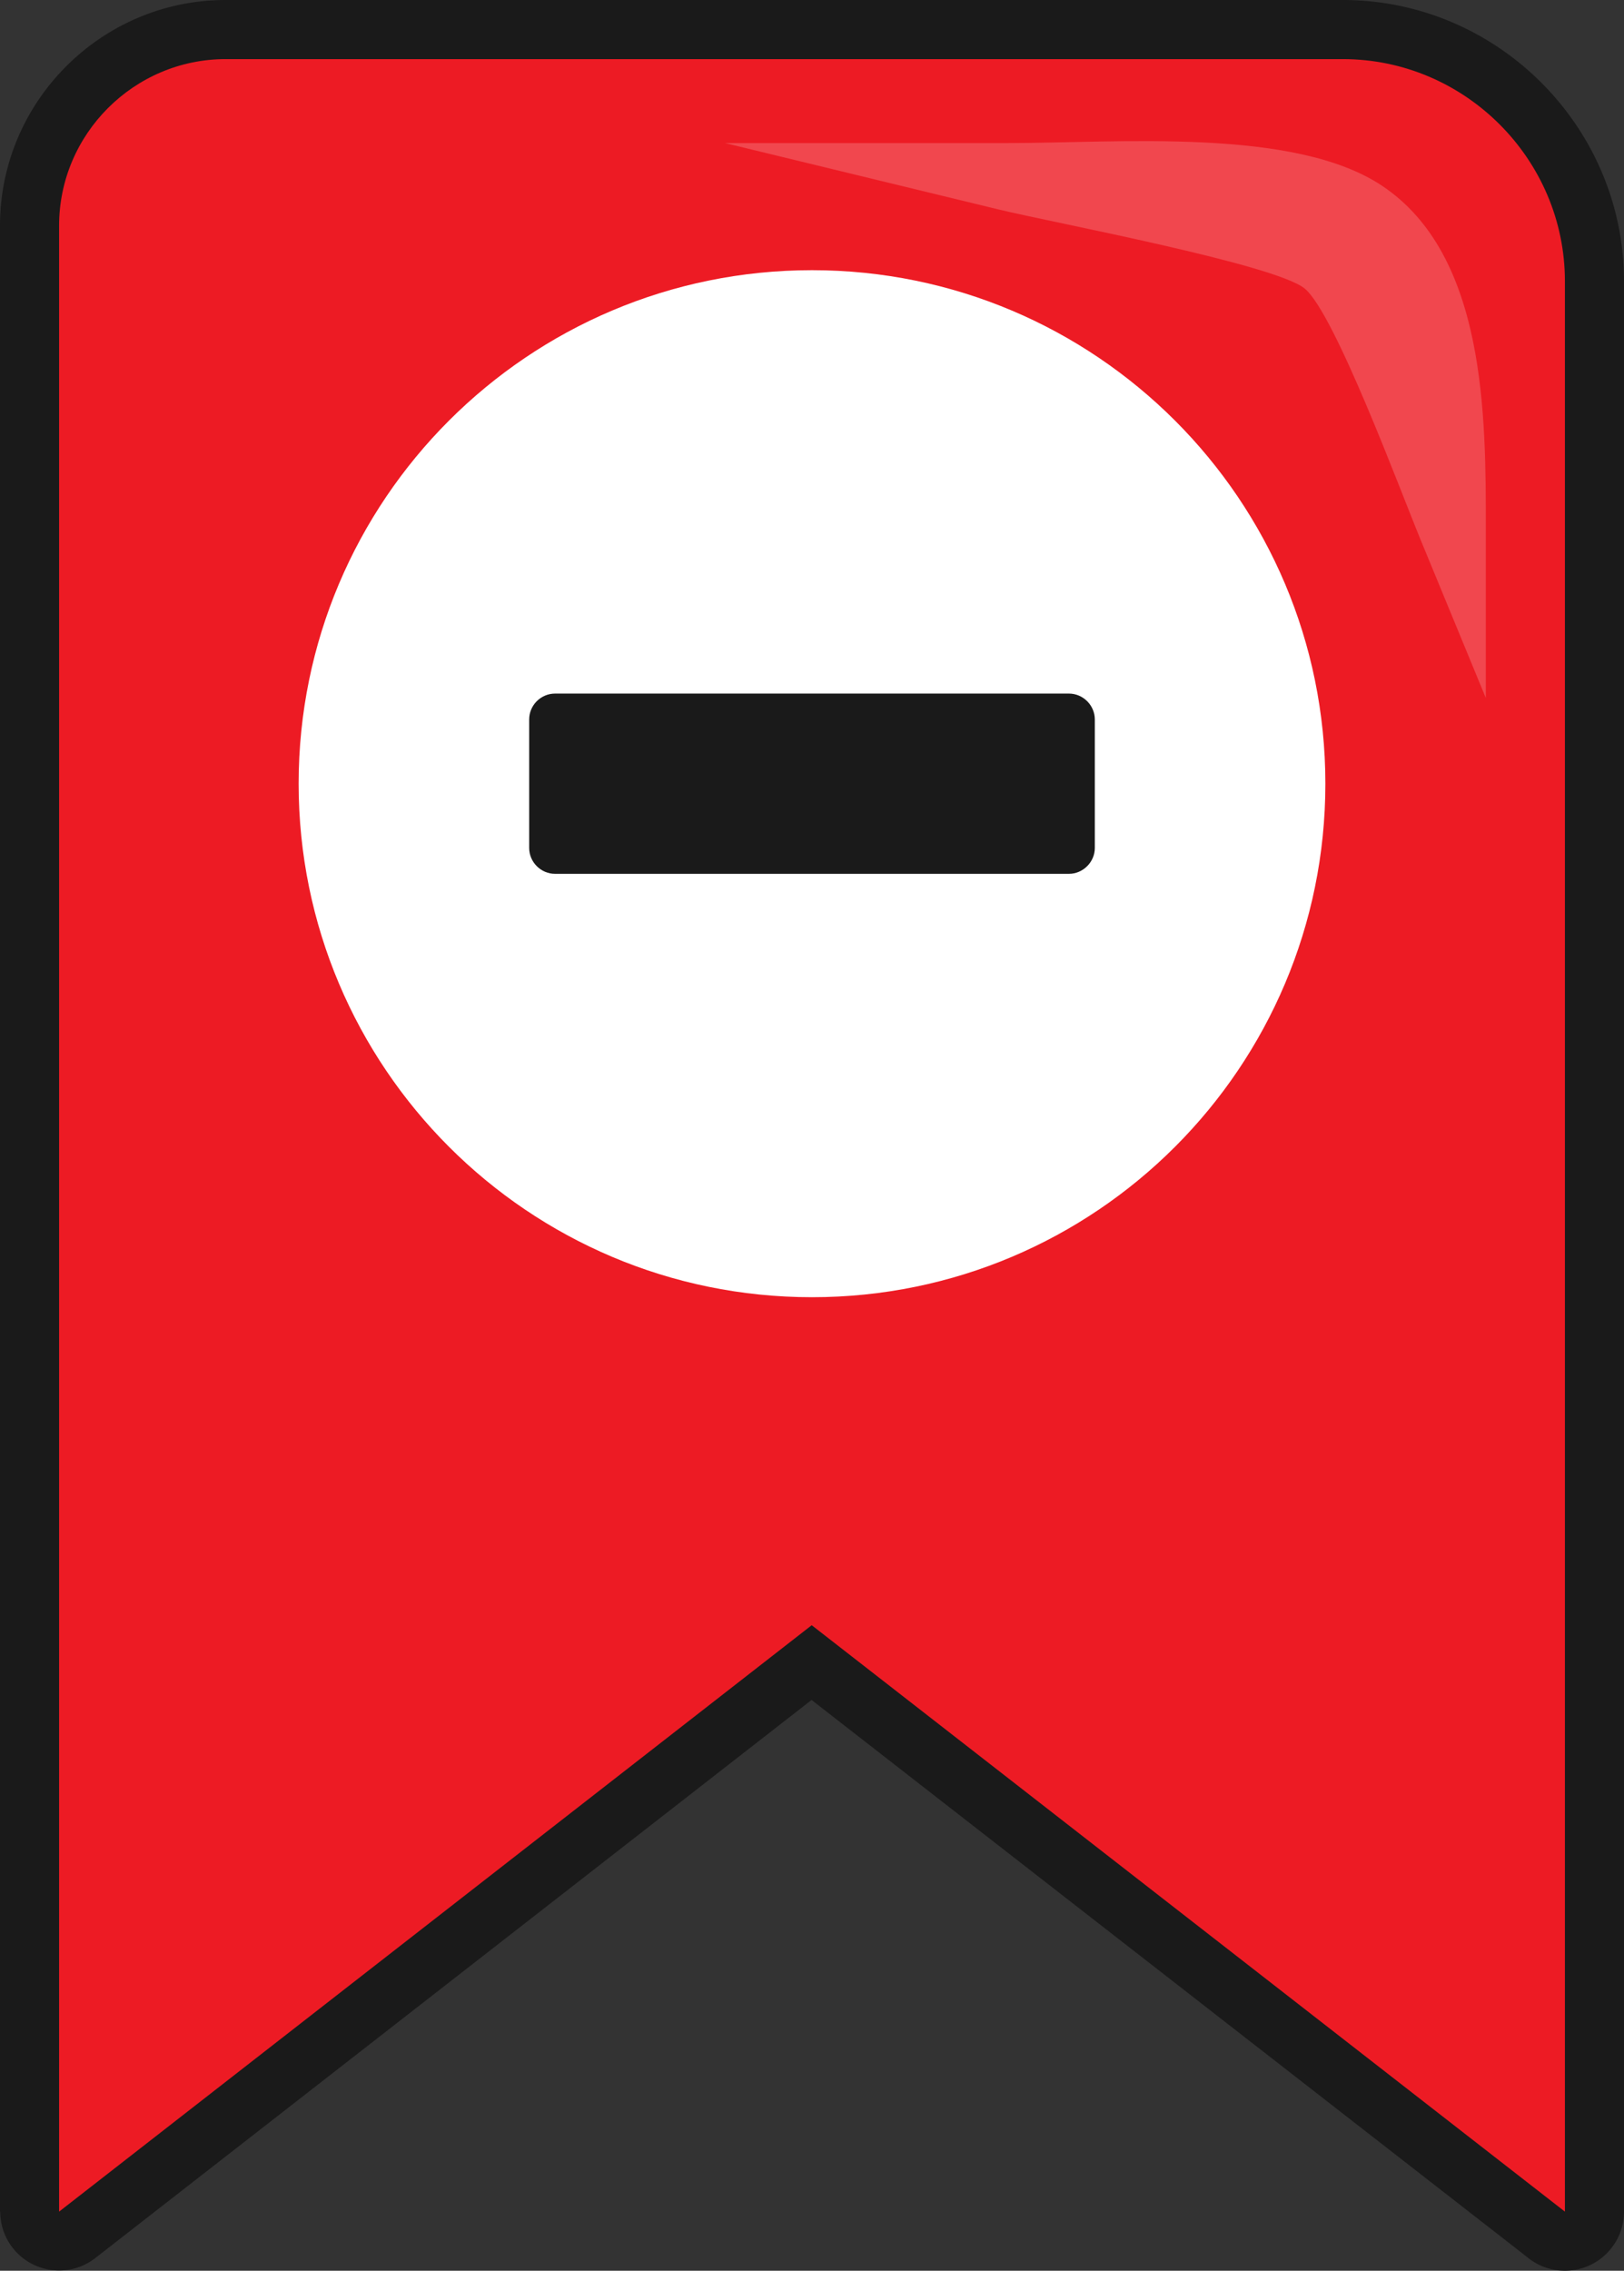
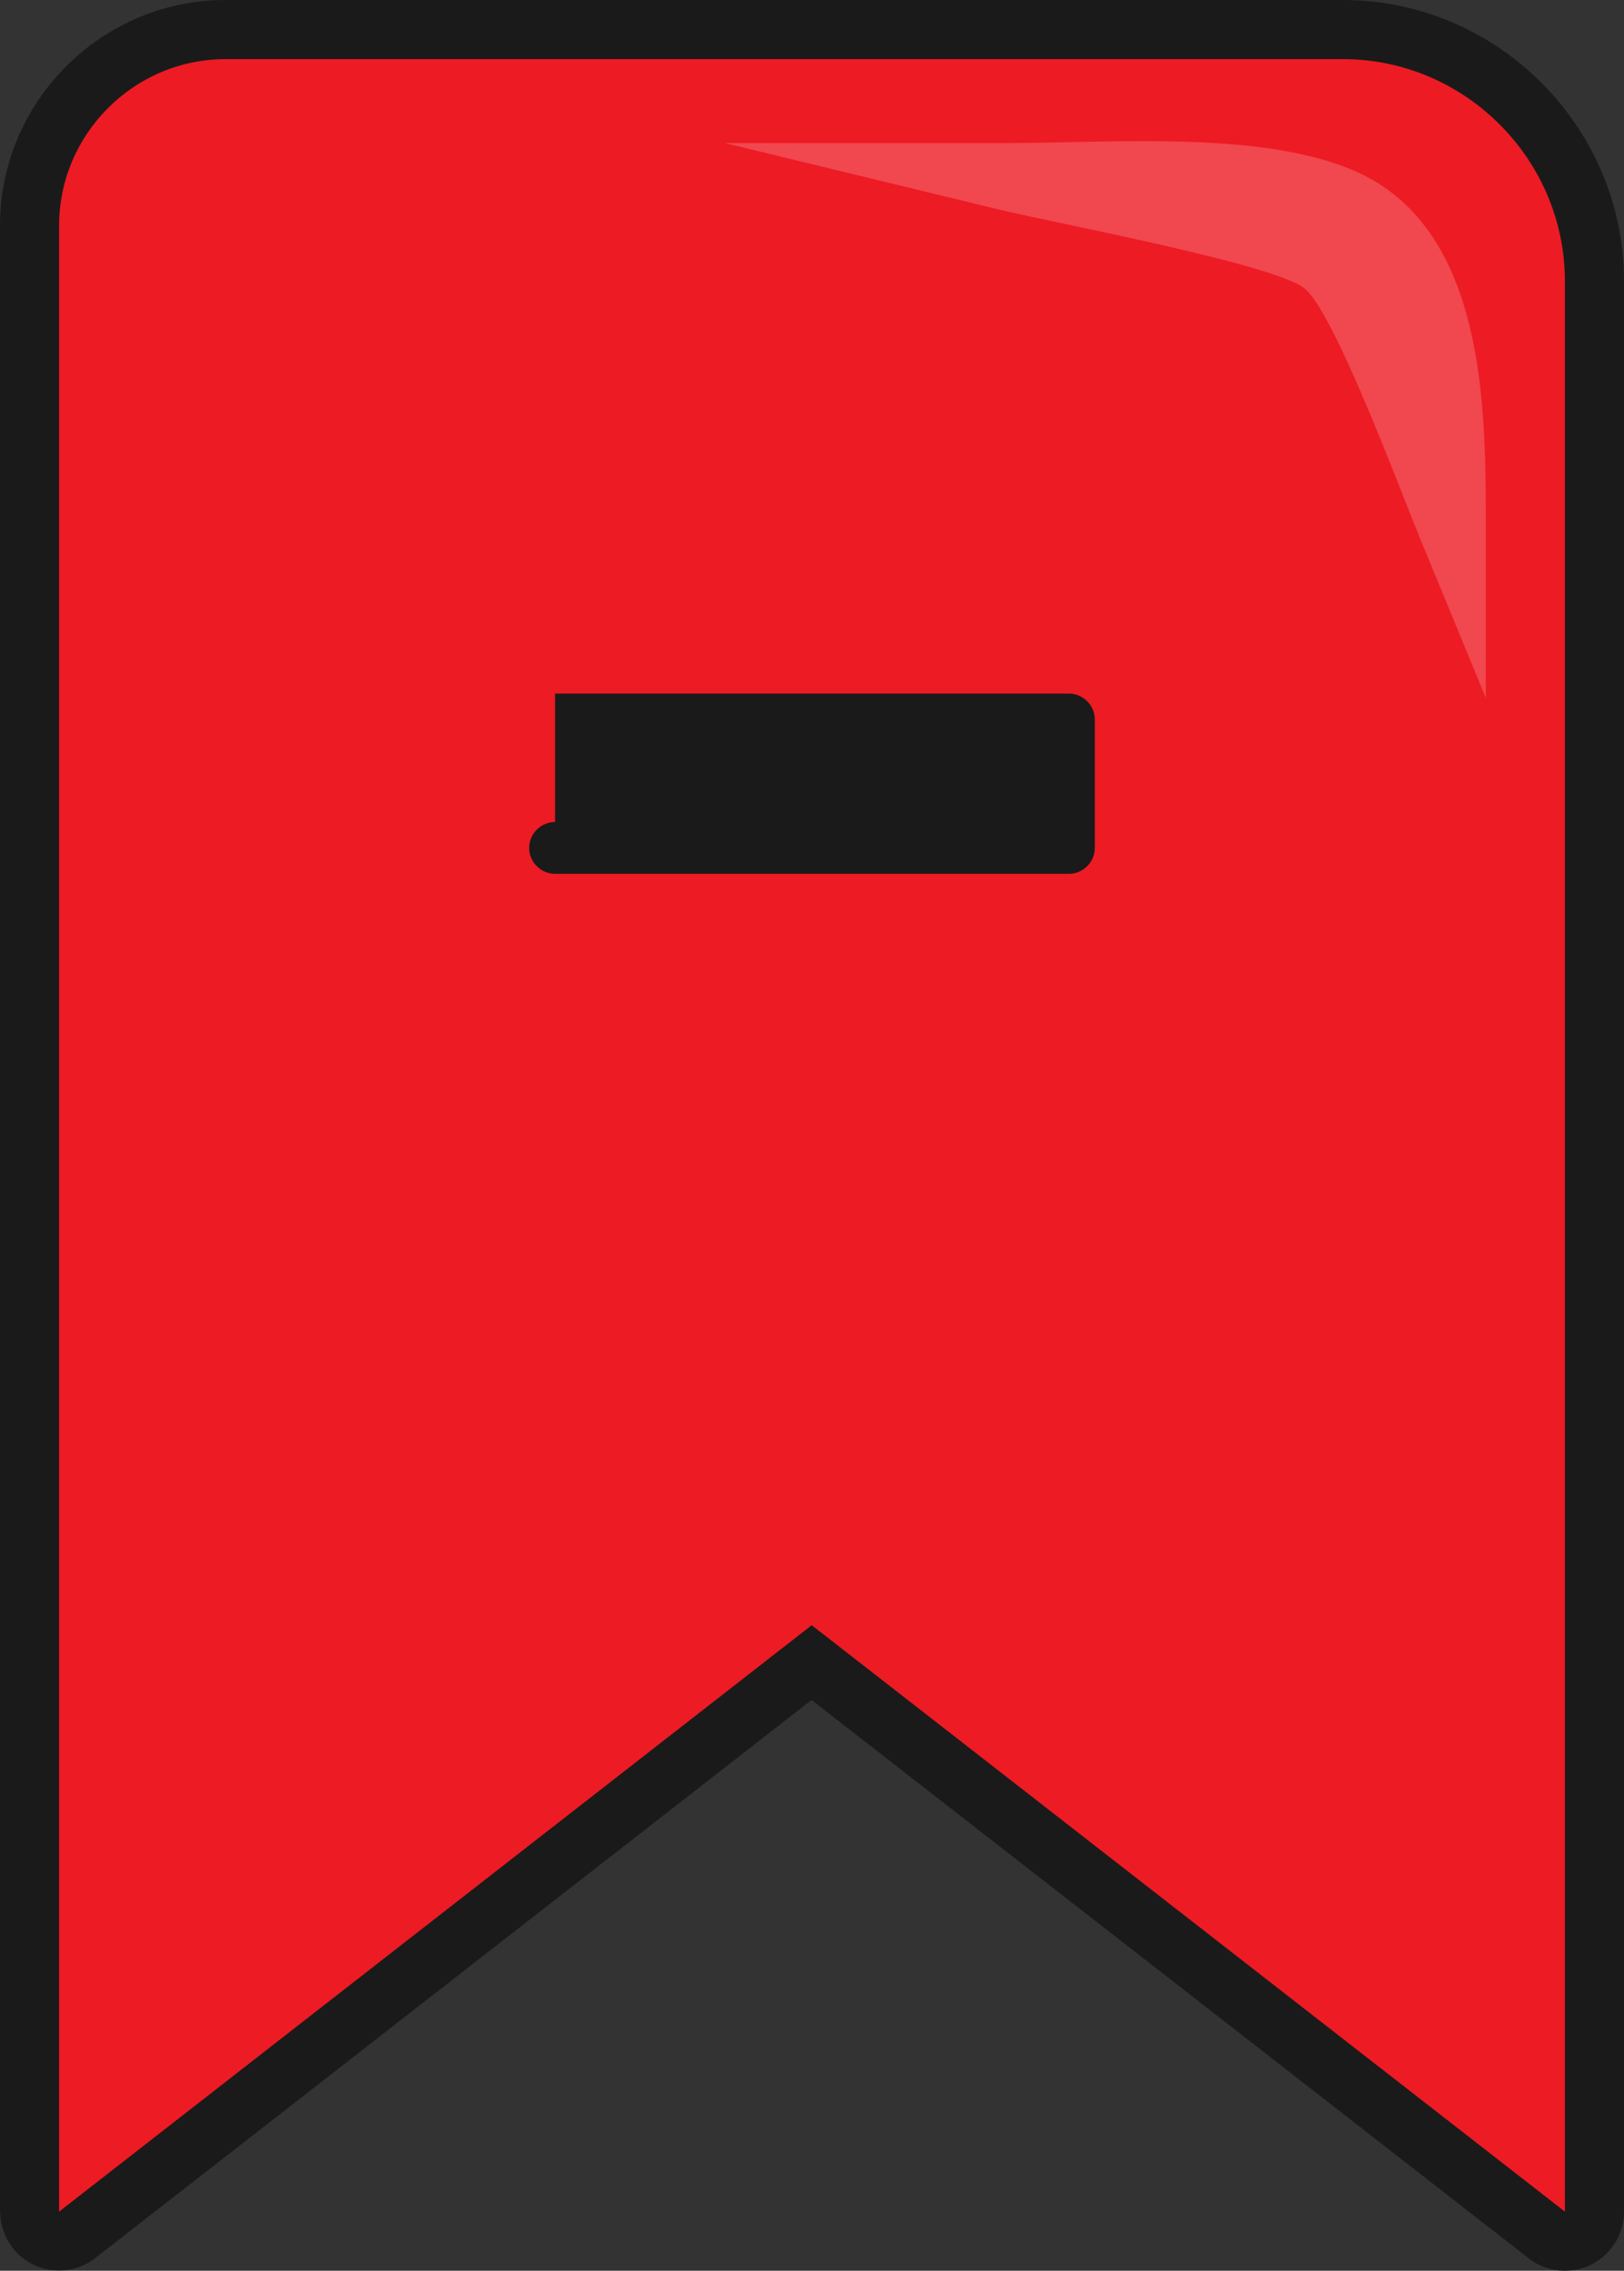
<svg xmlns="http://www.w3.org/2000/svg" shape-rendering="geometricPrecision" text-rendering="geometricPrecision" image-rendering="optimizeQuality" fill-rule="evenodd" clip-rule="evenodd" viewBox="0 0 366 511.609">
  <rect x="0" y="0" width="366" height="511.609" fill="#333333" stroke="none" />
  <path fill="#1A1A1A" fill-rule="nonzero" d="M50.849 0h251.787C337.45 0 366 28.562 366 63.367v434.925c0 7.354-5.963 13.317-13.317 13.317a13.255 13.255 0 01-8.569-3.124L182.905 383.011 21.483 508.747c-5.773 4.507-14.114 3.483-18.621-2.29a13.214 13.214 0 01-2.81-8.165H0V50.85C0 22.861 22.86 0 50.849 0z" />
  <path fill="#ED1B24" d="M50.849 13.318h251.787c27.533 0 50.048 22.582 50.048 50.049v434.925L182.935 366.17 13.318 498.292V50.849c0-20.646 16.885-37.531 37.531-37.531z" />
  <path fill="#F1474E" fill-rule="nonzero" d="M226.929 32.235c25.32 0 64.765-3.579 84.568 9.635 23.419 15.638 23.362 51.937 23.362 77.036v38.352l-14.626-35.468c-4.781-11.594-19.383-51.019-26.122-56.72-6.512-5.511-56.683-14.873-68.965-17.853l-61.759-14.982h63.542z" />
-   <path fill="#fff" fill-rule="nonzero" d="M183.002 60.874c31.946 0 60.876 12.954 81.81 33.887 20.937 20.938 33.886 49.866 33.886 81.812 0 31.946-12.953 60.874-33.886 81.81-20.936 20.933-49.864 33.886-81.81 33.886-31.946 0-60.874-12.948-81.812-33.886-20.933-20.934-33.887-49.864-33.887-81.81 0-31.95 12.949-60.874 33.887-81.812 20.938-20.938 49.862-33.887 81.812-33.887z" />
-   <path fill="#1A1A1A" d="M125.095 156.267h115.808c3.209 0 5.836 2.656 5.836 5.836v28.939c0 3.18-2.653 5.836-5.836 5.836H125.095c-3.182 0-5.835-2.625-5.835-5.836v-28.939c0-3.211 2.63-5.836 5.835-5.836z" />
+   <path fill="#1A1A1A" d="M125.095 156.267h115.808c3.209 0 5.836 2.656 5.836 5.836v28.939c0 3.18-2.653 5.836-5.836 5.836H125.095c-3.182 0-5.835-2.625-5.835-5.836c0-3.211 2.63-5.836 5.835-5.836z" />
</svg>